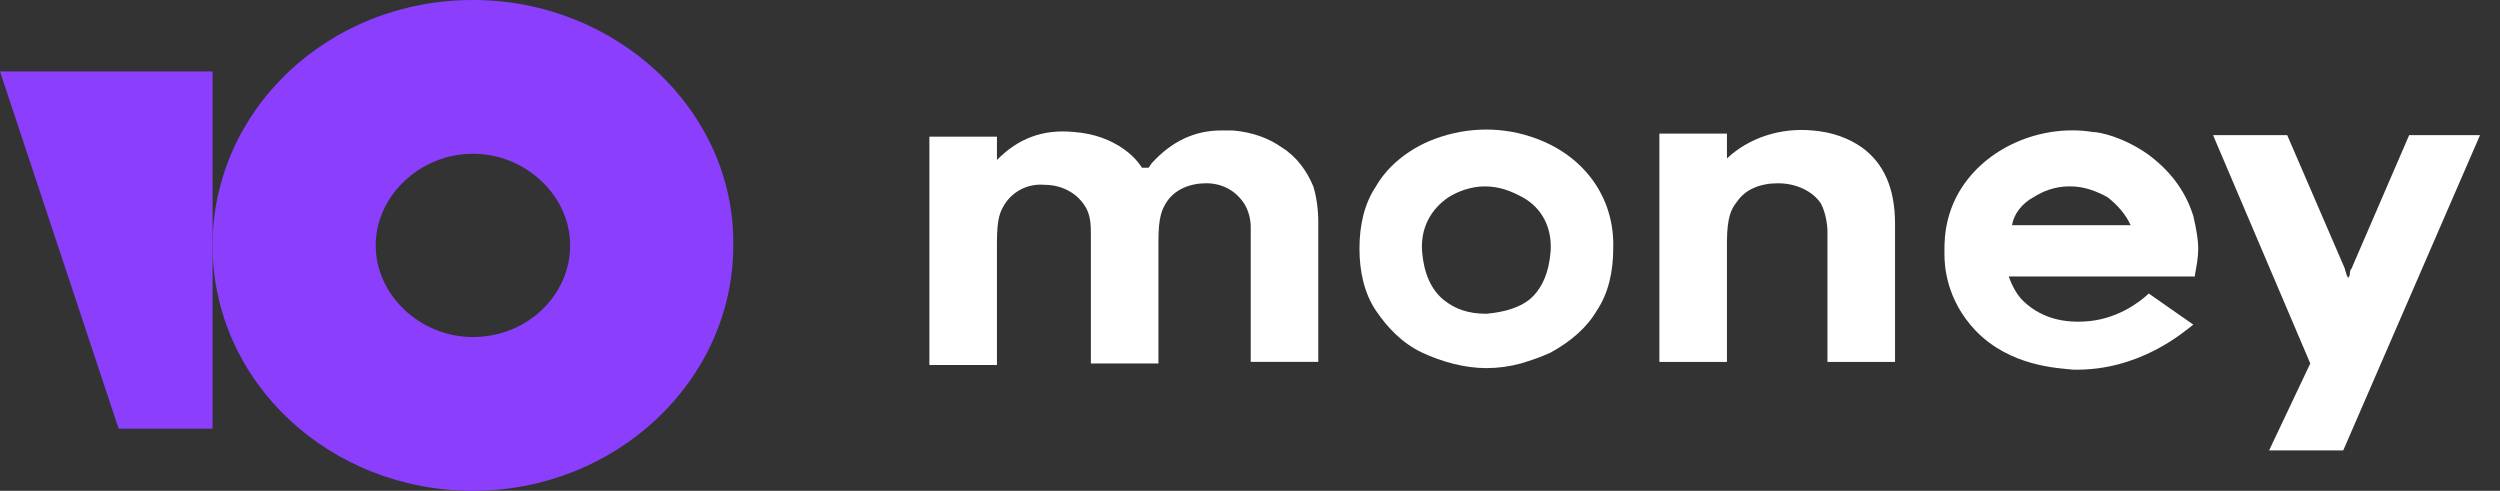
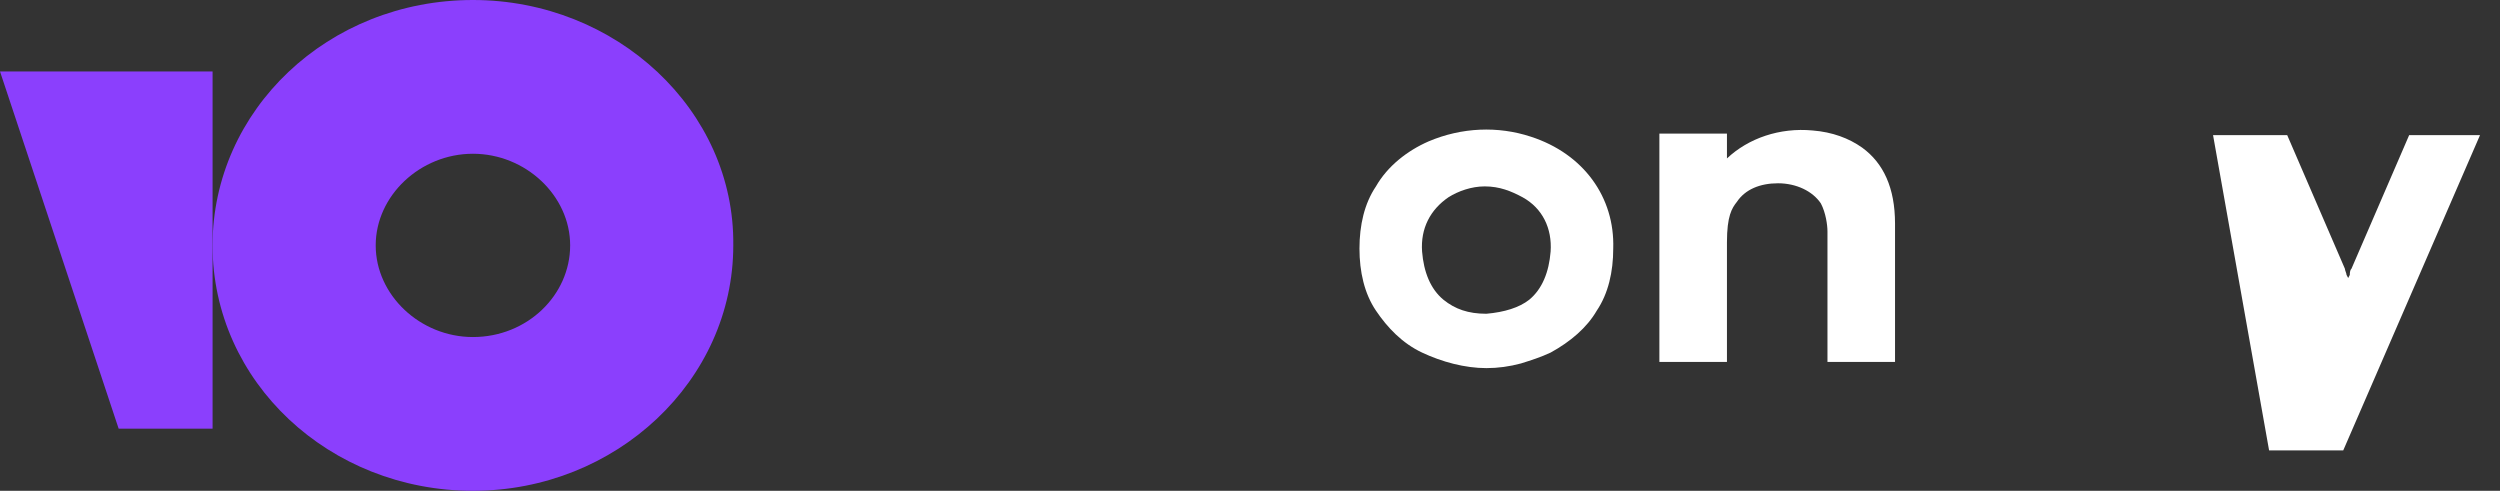
<svg xmlns="http://www.w3.org/2000/svg" width="163" height="32" viewBox="0 0 163 32" fill="none">
  <rect x="0" y="0" width="163" height="32" fill="#333333" stroke="none" />
  <path d="M30.835 0C21.38 0 13.859 7.19 13.859 16C13.859 24.911 21.488 32 30.835 32C40.182 32 47.81 24.81 47.81 16C47.918 7.19 40.182 0 30.835 0ZM30.835 21.975C27.397 21.975 24.496 19.241 24.496 16C24.496 12.759 27.397 10.025 30.835 10.025C34.273 10.025 37.174 12.759 37.174 16C37.174 19.241 34.38 21.975 30.835 21.975Z" fill="#8B3FFD" />
  <path d="M13.86 4.658V27.949H7.736L0 4.658H13.86Z" fill="#8B3FFD" />
-   <path d="M157.077 8.811L153.316 17.519C153.209 17.621 153.209 17.823 153.209 17.924L153.101 18.127L152.994 17.924C152.994 17.823 152.886 17.621 152.886 17.519L149.126 8.811H144.291L150.63 23.697L147.945 29.367H152.779L161.697 8.811H157.077Z" fill="white" />
+   <path d="M157.077 8.811L153.316 17.519C153.209 17.621 153.209 17.823 153.209 17.924L153.101 18.127L152.994 17.924C152.994 17.823 152.886 17.621 152.886 17.519L149.126 8.811H144.291L147.945 29.367H152.779L161.697 8.811H157.077Z" fill="white" />
  <path d="M121.407 9.621C120.547 9.014 119.473 8.609 118.184 8.507C116.035 8.305 113.994 9.014 112.597 10.33V8.71H108.192V23.596H112.597V15.799C112.597 14.077 112.919 13.571 113.242 13.166C113.779 12.355 114.746 11.95 115.928 11.95C117.109 11.95 118.184 12.457 118.722 13.267C119.043 13.874 119.151 14.684 119.151 15.09C119.151 16.406 119.151 23.596 119.151 23.596H123.556V14.583C123.556 12.254 122.804 10.634 121.407 9.621Z" fill="white" />
  <path d="M99.811 8.912C97.662 8.204 95.299 8.305 93.149 9.216C91.753 9.824 90.464 10.836 89.712 12.153C88.959 13.267 88.637 14.685 88.637 16.204C88.637 17.723 88.959 19.14 89.712 20.254C90.464 21.368 91.431 22.381 92.72 22.988C94.009 23.596 95.513 24.001 96.91 24.001C97.662 24.001 98.414 23.9 99.166 23.697C99.811 23.495 100.456 23.292 101.1 22.988C102.39 22.28 103.464 21.368 104.109 20.254C104.86 19.14 105.183 17.723 105.183 16.204C105.29 12.862 103.249 10.026 99.811 8.912ZM101.1 16.406C100.993 17.723 100.563 18.837 99.703 19.545C99.059 20.052 98.092 20.355 96.91 20.457C95.728 20.457 94.869 20.153 94.116 19.545C93.257 18.837 92.828 17.723 92.72 16.406C92.612 14.887 93.257 13.672 94.439 12.862C95.083 12.457 95.943 12.153 96.803 12.153C97.769 12.153 98.522 12.457 99.273 12.862C100.563 13.571 101.207 14.887 101.1 16.406Z" fill="white" />
-   <path d="M83.588 9.62C82.728 9.013 81.654 8.608 80.365 8.506C80.15 8.506 79.828 8.506 79.613 8.506C77.894 8.506 76.39 9.215 75.1 10.633L74.886 10.937H74.456C74.133 10.43 73.704 10.025 73.274 9.722C72.414 9.114 71.34 8.709 70.05 8.608C68.009 8.405 66.398 9.013 65.001 10.43V8.911H60.596V23.798H65.001V16V15.797C65.001 14.177 65.216 13.772 65.538 13.266C66.076 12.456 67.042 11.949 68.117 12.051C69.191 12.051 70.159 12.557 70.696 13.367C71.125 13.975 71.125 14.684 71.125 15.392V23.696H75.53V15.696C75.53 14.177 75.745 13.671 76.067 13.165C76.604 12.354 77.571 11.949 78.646 11.949C79.72 11.949 80.58 12.456 81.117 13.266C81.44 13.772 81.547 14.38 81.547 14.785C81.547 14.987 81.547 15.19 81.547 15.291V23.595H85.952V14.481C85.952 13.671 85.844 12.861 85.629 12.152C85.2 11.139 84.555 10.228 83.588 9.62Z" fill="white" />
-   <path d="M140.101 19.138C139.457 19.746 137.952 20.86 135.911 20.961C134.192 21.062 132.903 20.556 131.936 19.645C131.506 19.239 131.184 18.632 130.969 18.024H143.109V17.923C143.217 17.316 143.325 16.809 143.325 16.201C143.325 15.695 143.217 14.986 143.002 14.075C142.465 12.353 141.391 11.037 139.994 10.024C138.382 8.91 136.878 8.607 136.448 8.607C133.333 8.1 129.787 9.417 127.96 12.151C126.671 14.075 126.779 15.999 126.779 16.607C126.779 17.316 126.886 19.543 128.82 21.569C131.077 23.898 134.192 23.999 135.159 24.1C139.457 24.202 142.358 21.67 143.002 21.164L140.101 19.138ZM132.581 12.86C133.225 12.455 133.977 12.151 134.944 12.151C135.911 12.151 136.664 12.455 137.415 12.86C138.06 13.366 138.597 13.974 138.919 14.683H131.184C131.291 13.974 131.828 13.265 132.581 12.86Z" fill="white" />
</svg>